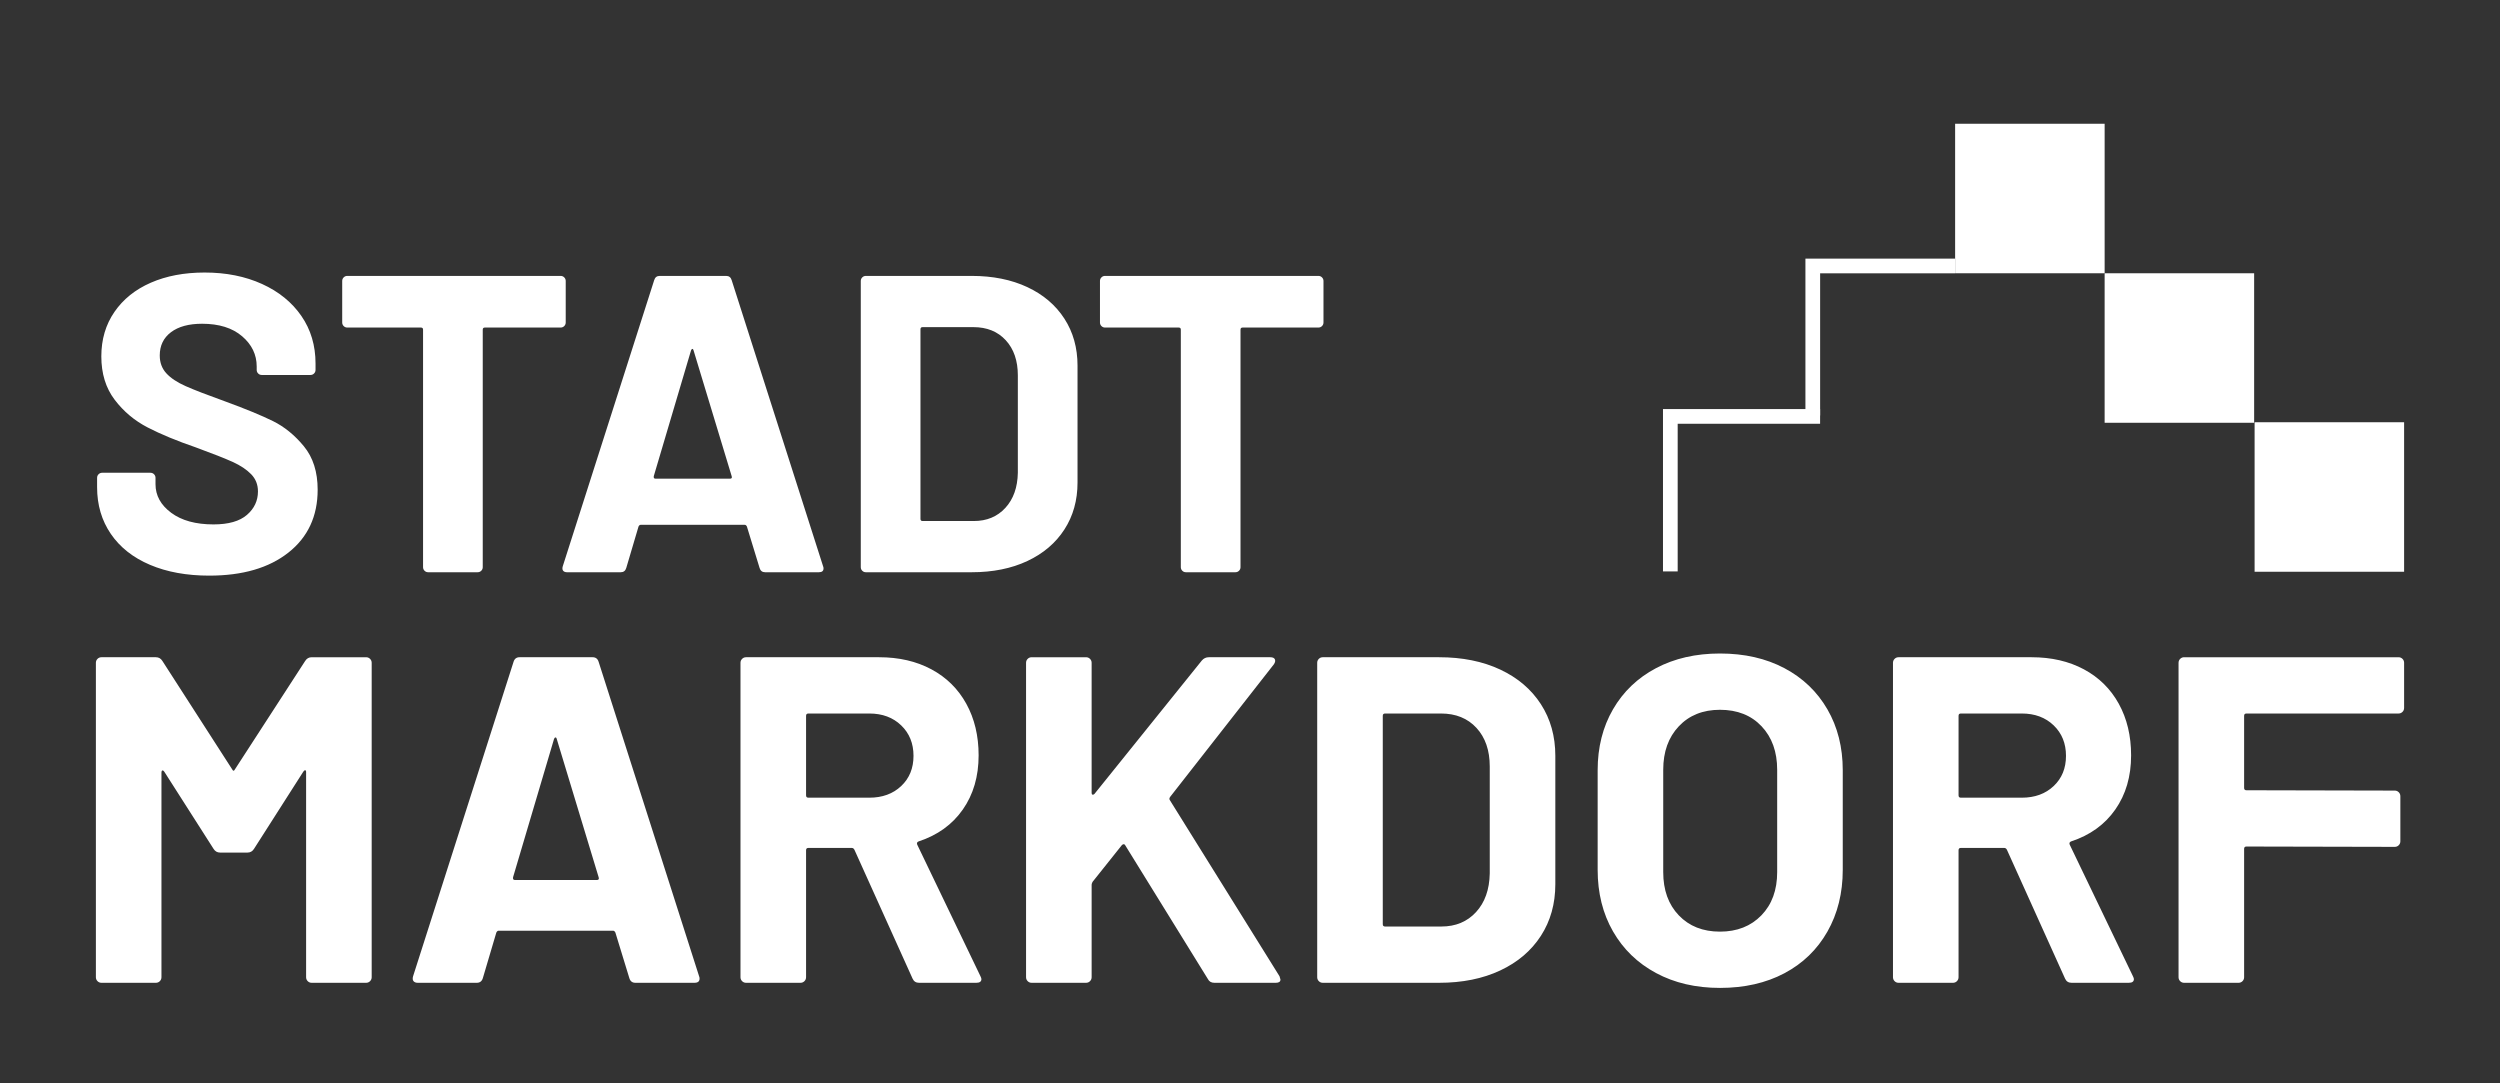
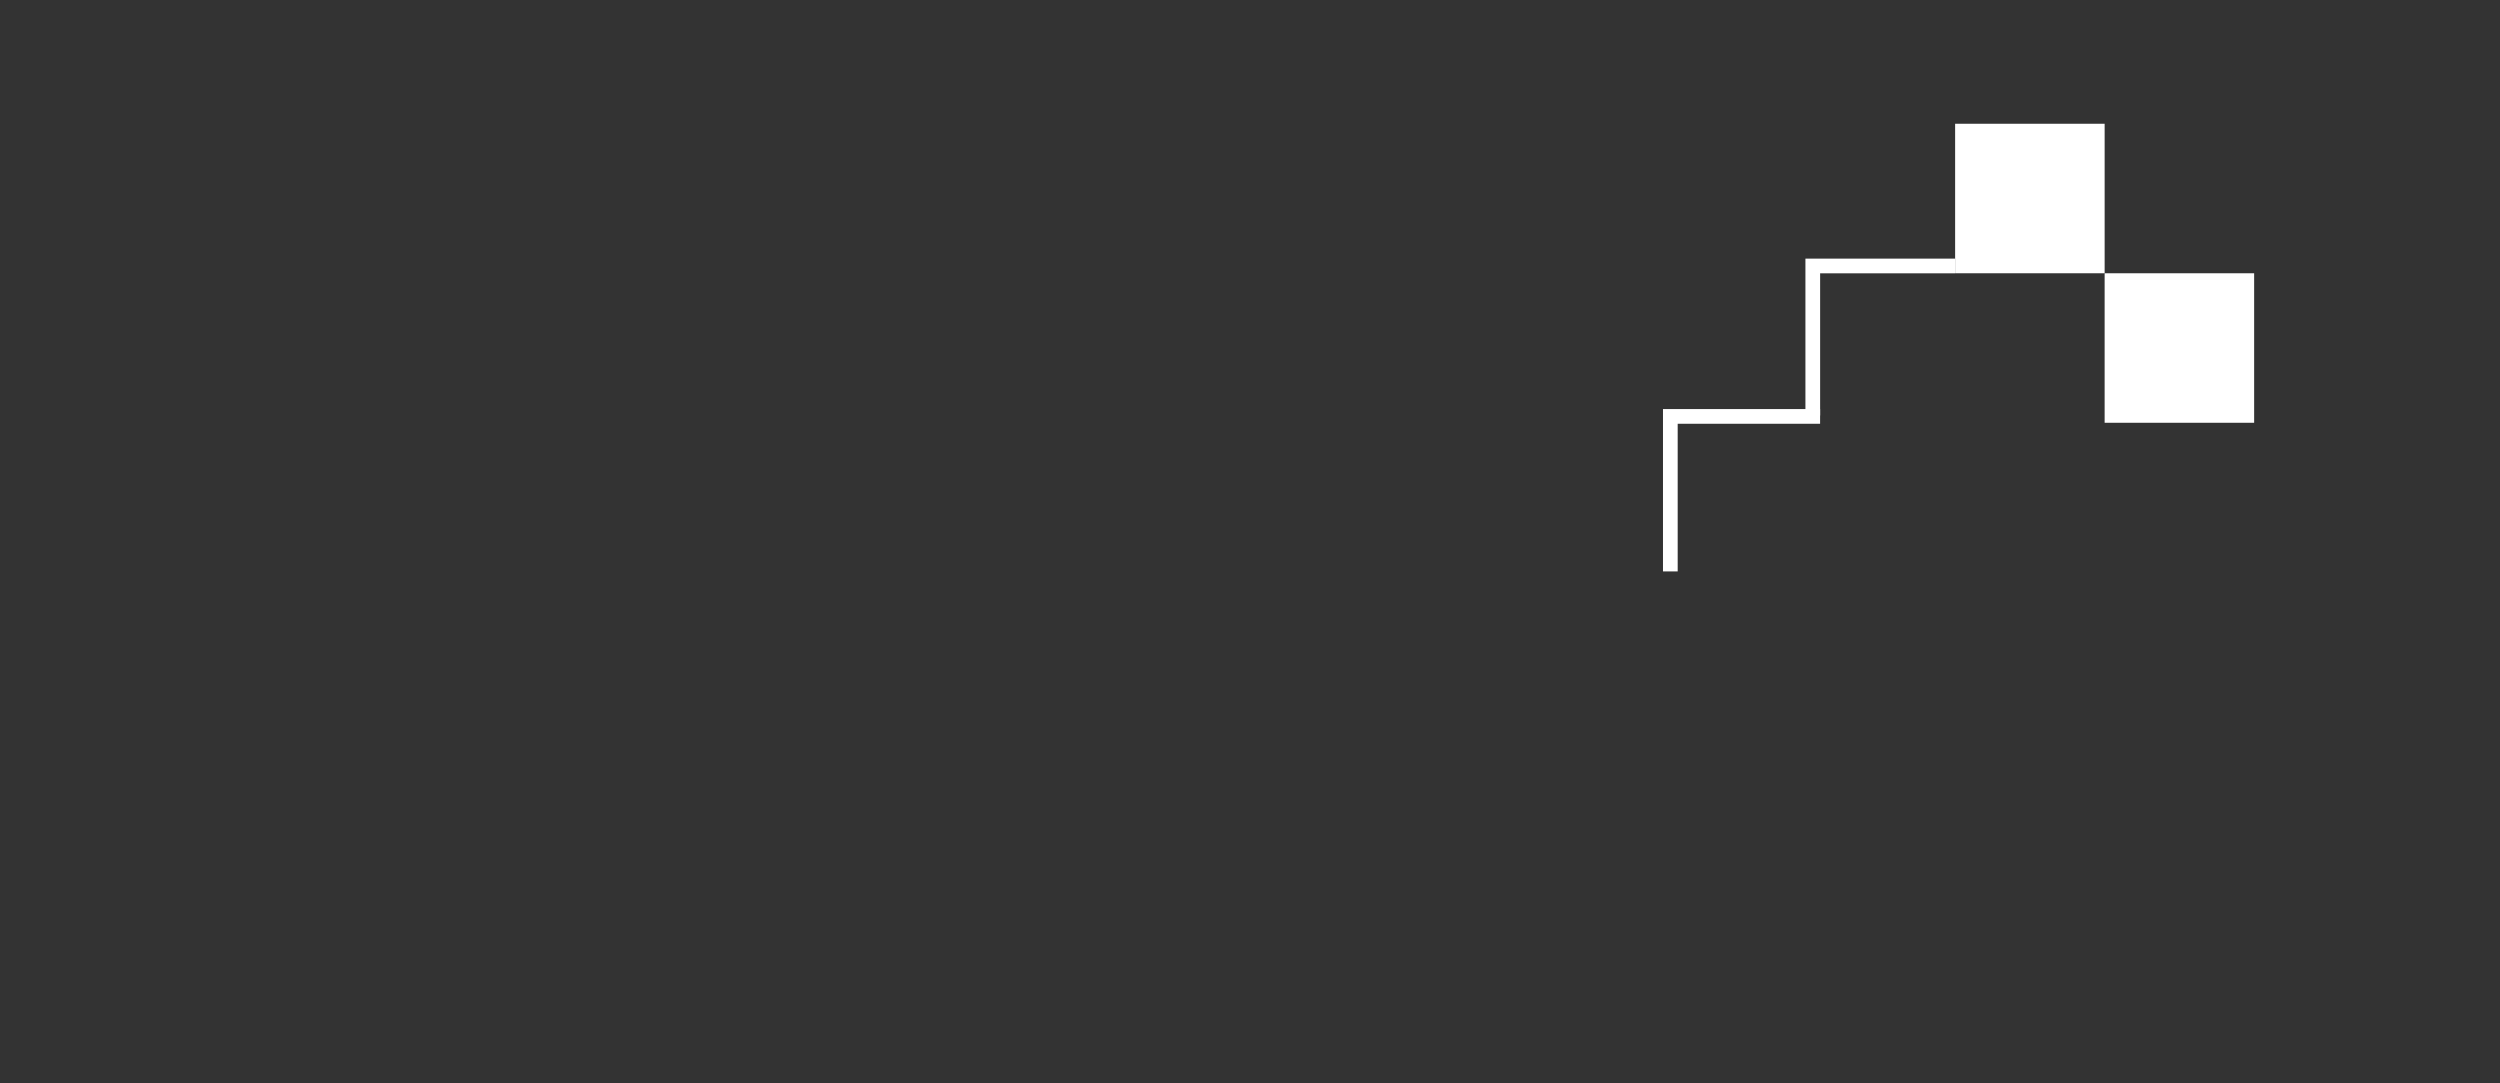
<svg xmlns="http://www.w3.org/2000/svg" id="a" data-name="Ebene 1" width="150mm" height="65mm" viewBox="0 0 425.197 184.252">
  <rect x="0" y="0" width="425.197" height="184.252" fill="#333333" stroke="none" />
  <defs>
    <clipPath id="b">
-       <rect x="16.308" y="21.048" width="392.58" height="146.975" fill="none" stroke-width="0" />
-     </clipPath>
+       </clipPath>
  </defs>
  <rect x="332.525" y="21.048" width="25.429" height="25.428" fill="#fff" stroke-width="0" />
  <rect x="357.953" y="46.477" width="25.429" height="25.428" fill="#fff" stroke-width="0" />
  <polyline points="332.525 45.236 308.315 45.236 308.315 70.664" fill="none" stroke="#fff" stroke-width="2.5" />
  <polyline points="309.56 70.823 284.088 70.823 284.088 97.187" fill="none" stroke="#fff" stroke-width="2.5" />
-   <rect x="383.459" y="71.814" width="25.429" height="25.429" fill="#fff" stroke-width="0" />
  <g clip-path="url(#b)">
-     <path d="M408.888,120.403v-7.673c0-.263-.092-.487-.276-.672-.186-.184-.41-.277-.673-.277h-36.466c-.264,0-.488.093-.672.277-.186.185-.277.409-.277.672v53.473c0,.265.091.489.277.673.184.185.408.277.672.277h9.255c.263,0,.487-.092.673-.277.184-.184.276-.408.276-.673v-21.832c0-.263.131-.395.396-.395l25.228.057c.263,0,.487-.091.672-.277.184-.184.277-.407.277-.672v-7.673c0-.263-.093-.487-.277-.672-.185-.184-.409-.277-.672-.277l-25.228-.058c-.265,0-.396-.131-.396-.395v-12.261c0-.263.131-.395.396-.395h25.866c.263,0,.487-.092.673-.277.184-.184.276-.408.276-.673M333.504,121.353h10.363c2.215,0,4.02.672,5.418,2.017,1.397,1.344,2.096,3.072,2.096,5.181s-.699,3.824-2.096,5.141c-1.398,1.319-3.203,1.978-5.418,1.978h-10.363c-.264,0-.395-.131-.395-.396v-13.526c0-.263.131-.395.395-.395M352.331,167.153h9.729c.58,0,.87-.211.87-.633,0-.105-.053-.264-.158-.475l-10.758-22.386c-.106-.263-.027-.447.238-.553,3.216-1.055,5.721-2.86,7.514-5.419,1.792-2.557,2.69-5.629,2.69-9.215,0-3.323-.7-6.249-2.096-8.781-1.398-2.531-3.376-4.481-5.933-5.853-2.559-1.371-5.525-2.057-8.899-2.057h-22.623c-.265,0-.488.093-.673.277-.185.185-.276.409-.276.672v53.473c0,.265.091.489.276.673.185.185.408.277.673.277h9.255c.263,0,.487-.092.672-.277.184-.184.277-.408.277-.673v-21.594c0-.264.131-.396.395-.396h7.357c.21,0,.368.106.475.316l9.887,21.912c.21.474.58.712,1.108.712M292.531,158.451c-2.901,0-5.235-.922-7.001-2.768-1.767-1.846-2.65-4.298-2.65-7.357v-17.402c0-3.058.883-5.524,2.65-7.396,1.766-1.871,4.1-2.808,7.001-2.808,2.952,0,5.312.937,7.079,2.808,1.766,1.872,2.65,4.338,2.65,7.396v17.402c0,3.059-.897,5.511-2.689,7.357-1.794,1.846-4.141,2.768-7.04,2.768M292.531,168.023c4.165,0,7.817-.831,10.955-2.492,3.137-1.661,5.577-4.021,7.317-7.08,1.74-3.057,2.611-6.565,2.611-10.52v-16.928c0-3.902-.871-7.357-2.611-10.362-1.74-3.006-4.18-5.34-7.317-7.001-3.138-1.661-6.79-2.492-10.955-2.492-4.114,0-7.74.831-10.877,2.492-3.138,1.661-5.577,3.995-7.317,7.001-1.74,3.005-2.61,6.46-2.61,10.362v16.928c0,3.955.87,7.449,2.61,10.481,1.74,3.033,4.179,5.392,7.317,7.079,3.137,1.688,6.763,2.532,10.877,2.532M235.181,157.186v-35.438c0-.263.131-.395.396-.395h9.492c2.531,0,4.548.818,6.051,2.452,1.503,1.635,2.255,3.824,2.255,6.565v18.194c-.053,2.742-.831,4.931-2.334,6.565-1.503,1.635-3.468,2.452-5.893,2.452h-9.571c-.265,0-.396-.131-.396-.395M224.977,167.153h19.776c3.955,0,7.422-.699,10.402-2.097,2.978-1.396,5.286-3.361,6.921-5.893,1.634-2.531,2.452-5.458,2.452-8.78v-21.832c0-3.322-.818-6.249-2.452-8.781-1.635-2.531-3.943-4.495-6.921-5.893-2.98-1.396-6.447-2.096-10.402-2.096h-19.776c-.264,0-.488.093-.672.277-.186.185-.277.409-.277.672v53.473c0,.265.091.489.277.673.184.185.408.277.672.277M175.46,167.153h9.255c.263,0,.487-.092.672-.277.184-.184.277-.408.277-.673v-15.741c0-.105.052-.263.158-.475l4.984-6.249c.105-.105.21-.158.316-.158.105,0,.184.053.238.158l14.08,22.782c.21.422.579.633,1.107.633h10.442c.526,0,.791-.185.791-.554,0-.052-.054-.237-.159-.554l-18.668-29.98c-.106-.158-.079-.342.079-.553l17.64-22.544c.21-.317.263-.594.158-.831-.106-.237-.369-.356-.791-.356h-10.441c-.475,0-.87.186-1.187.554l-18.272,22.702c-.106.106-.212.146-.317.119-.106-.026-.158-.119-.158-.277v-22.149c0-.263-.093-.487-.277-.672-.185-.184-.409-.277-.672-.277h-9.255c-.264,0-.488.093-.672.277-.186.185-.277.409-.277.672v53.473c0,.265.091.489.277.673.184.185.408.277.672.277M137.491,121.353h10.363c2.214,0,4.02.672,5.418,2.017,1.397,1.344,2.096,3.072,2.096,5.181s-.699,3.824-2.096,5.141c-1.398,1.319-3.204,1.978-5.418,1.978h-10.363c-.264,0-.395-.131-.395-.396v-13.526c0-.263.131-.395.395-.395M156.317,167.153h9.73c.58,0,.87-.211.87-.633,0-.105-.053-.264-.158-.475l-10.758-22.386c-.106-.263-.027-.447.237-.553,3.216-1.055,5.722-2.86,7.515-5.419,1.792-2.557,2.69-5.629,2.69-9.215,0-3.323-.7-6.249-2.097-8.781-1.398-2.531-3.375-4.481-5.932-5.853-2.559-1.371-5.525-2.057-8.899-2.057h-22.623c-.265,0-.489.093-.673.277-.185.185-.277.409-.277.672v53.473c0,.265.092.489.277.673.184.185.408.277.673.277h9.255c.263,0,.486-.092.672-.277.184-.184.277-.408.277-.673v-21.594c0-.264.131-.396.395-.396h7.357c.21,0,.368.106.474.316l9.888,21.912c.21.474.58.712,1.107.712M87.262,149.196l6.961-23.493c.052-.158.131-.25.238-.277.105-.026.184.067.237.277l7.119,23.493c.105.317,0,.475-.316.475h-13.922c-.265,0-.37-.158-.317-.475M108.066,167.153h10.046c.58,0,.87-.238.87-.712,0-.159-.027-.29-.079-.396l-17.086-53.473c-.158-.526-.502-.791-1.028-.791h-12.419c-.528,0-.87.265-1.029.791l-17.086,53.473c-.106.37-.079.647.079.831.159.185.396.277.712.277h10.046c.527,0,.87-.264,1.029-.791l2.294-7.752c.105-.211.237-.317.395-.317h19.459c.158,0,.289.106.396.317l2.373,7.752c.158.527.5.791,1.028.791M51.904,112.414l-11.944,18.431c-.159.316-.317.316-.475,0l-11.865-18.431c-.265-.421-.633-.633-1.108-.633h-9.255c-.264,0-.488.093-.672.277-.185.185-.277.409-.277.672v53.473c0,.265.092.489.277.673.184.185.408.277.672.277h9.255c.264,0,.487-.092.673-.277.184-.184.276-.408.276-.673v-34.805c0-.21.052-.328.159-.355.105-.026.21.039.316.197l8.385,13.131c.263.423.633.633,1.107.633h4.667c.475,0,.843-.21,1.108-.633l8.385-13.131c.105-.158.21-.237.316-.237.105,0,.158.106.158.316v34.884c0,.265.092.489.277.673.184.185.408.277.672.277h9.255c.264,0,.487-.092.673-.277.184-.184.277-.408.277-.673v-53.473c0-.263-.093-.487-.277-.672-.186-.184-.409-.277-.673-.277h-9.255c-.474,0-.844.212-1.107.633" fill="#fff" stroke-width="0" />
+     <path d="M408.888,120.403v-7.673h-36.466c-.264,0-.488.093-.672.277-.186.185-.277.409-.277.672v53.473c0,.265.091.489.277.673.184.185.408.277.672.277h9.255c.263,0,.487-.092.673-.277.184-.184.276-.408.276-.673v-21.832c0-.263.131-.395.396-.395l25.228.057c.263,0,.487-.091.672-.277.184-.184.277-.407.277-.672v-7.673c0-.263-.093-.487-.277-.672-.185-.184-.409-.277-.672-.277l-25.228-.058c-.265,0-.396-.131-.396-.395v-12.261c0-.263.131-.395.396-.395h25.866c.263,0,.487-.092.673-.277.184-.184.276-.408.276-.673M333.504,121.353h10.363c2.215,0,4.02.672,5.418,2.017,1.397,1.344,2.096,3.072,2.096,5.181s-.699,3.824-2.096,5.141c-1.398,1.319-3.203,1.978-5.418,1.978h-10.363c-.264,0-.395-.131-.395-.396v-13.526c0-.263.131-.395.395-.395M352.331,167.153h9.729c.58,0,.87-.211.87-.633,0-.105-.053-.264-.158-.475l-10.758-22.386c-.106-.263-.027-.447.238-.553,3.216-1.055,5.721-2.86,7.514-5.419,1.792-2.557,2.69-5.629,2.69-9.215,0-3.323-.7-6.249-2.096-8.781-1.398-2.531-3.376-4.481-5.933-5.853-2.559-1.371-5.525-2.057-8.899-2.057h-22.623c-.265,0-.488.093-.673.277-.185.185-.276.409-.276.672v53.473c0,.265.091.489.276.673.185.185.408.277.673.277h9.255c.263,0,.487-.092.672-.277.184-.184.277-.408.277-.673v-21.594c0-.264.131-.396.395-.396h7.357c.21,0,.368.106.475.316l9.887,21.912c.21.474.58.712,1.108.712M292.531,158.451c-2.901,0-5.235-.922-7.001-2.768-1.767-1.846-2.65-4.298-2.65-7.357v-17.402c0-3.058.883-5.524,2.65-7.396,1.766-1.871,4.1-2.808,7.001-2.808,2.952,0,5.312.937,7.079,2.808,1.766,1.872,2.65,4.338,2.65,7.396v17.402c0,3.059-.897,5.511-2.689,7.357-1.794,1.846-4.141,2.768-7.04,2.768M292.531,168.023c4.165,0,7.817-.831,10.955-2.492,3.137-1.661,5.577-4.021,7.317-7.08,1.74-3.057,2.611-6.565,2.611-10.52v-16.928c0-3.902-.871-7.357-2.611-10.362-1.74-3.006-4.18-5.34-7.317-7.001-3.138-1.661-6.79-2.492-10.955-2.492-4.114,0-7.74.831-10.877,2.492-3.138,1.661-5.577,3.995-7.317,7.001-1.74,3.005-2.61,6.46-2.61,10.362v16.928c0,3.955.87,7.449,2.61,10.481,1.74,3.033,4.179,5.392,7.317,7.079,3.137,1.688,6.763,2.532,10.877,2.532M235.181,157.186v-35.438c0-.263.131-.395.396-.395h9.492c2.531,0,4.548.818,6.051,2.452,1.503,1.635,2.255,3.824,2.255,6.565v18.194c-.053,2.742-.831,4.931-2.334,6.565-1.503,1.635-3.468,2.452-5.893,2.452h-9.571c-.265,0-.396-.131-.396-.395M224.977,167.153h19.776c3.955,0,7.422-.699,10.402-2.097,2.978-1.396,5.286-3.361,6.921-5.893,1.634-2.531,2.452-5.458,2.452-8.78v-21.832c0-3.322-.818-6.249-2.452-8.781-1.635-2.531-3.943-4.495-6.921-5.893-2.98-1.396-6.447-2.096-10.402-2.096h-19.776c-.264,0-.488.093-.672.277-.186.185-.277.409-.277.672v53.473c0,.265.091.489.277.673.184.185.408.277.672.277M175.46,167.153h9.255c.263,0,.487-.092.672-.277.184-.184.277-.408.277-.673v-15.741c0-.105.052-.263.158-.475l4.984-6.249c.105-.105.21-.158.316-.158.105,0,.184.053.238.158l14.08,22.782c.21.422.579.633,1.107.633h10.442c.526,0,.791-.185.791-.554,0-.052-.054-.237-.159-.554l-18.668-29.98c-.106-.158-.079-.342.079-.553l17.64-22.544c.21-.317.263-.594.158-.831-.106-.237-.369-.356-.791-.356h-10.441c-.475,0-.87.186-1.187.554l-18.272,22.702c-.106.106-.212.146-.317.119-.106-.026-.158-.119-.158-.277v-22.149c0-.263-.093-.487-.277-.672-.185-.184-.409-.277-.672-.277h-9.255c-.264,0-.488.093-.672.277-.186.185-.277.409-.277.672v53.473c0,.265.091.489.277.673.184.185.408.277.672.277M137.491,121.353h10.363c2.214,0,4.02.672,5.418,2.017,1.397,1.344,2.096,3.072,2.096,5.181s-.699,3.824-2.096,5.141c-1.398,1.319-3.204,1.978-5.418,1.978h-10.363c-.264,0-.395-.131-.395-.396v-13.526c0-.263.131-.395.395-.395M156.317,167.153h9.73c.58,0,.87-.211.87-.633,0-.105-.053-.264-.158-.475l-10.758-22.386c-.106-.263-.027-.447.237-.553,3.216-1.055,5.722-2.86,7.515-5.419,1.792-2.557,2.69-5.629,2.69-9.215,0-3.323-.7-6.249-2.097-8.781-1.398-2.531-3.375-4.481-5.932-5.853-2.559-1.371-5.525-2.057-8.899-2.057h-22.623c-.265,0-.489.093-.673.277-.185.185-.277.409-.277.672v53.473c0,.265.092.489.277.673.184.185.408.277.673.277h9.255c.263,0,.486-.092.672-.277.184-.184.277-.408.277-.673v-21.594c0-.264.131-.396.395-.396h7.357c.21,0,.368.106.474.316l9.888,21.912c.21.474.58.712,1.107.712M87.262,149.196l6.961-23.493c.052-.158.131-.25.238-.277.105-.026.184.067.237.277l7.119,23.493c.105.317,0,.475-.316.475h-13.922c-.265,0-.37-.158-.317-.475M108.066,167.153h10.046c.58,0,.87-.238.87-.712,0-.159-.027-.29-.079-.396l-17.086-53.473c-.158-.526-.502-.791-1.028-.791h-12.419c-.528,0-.87.265-1.029.791l-17.086,53.473c-.106.37-.079.647.079.831.159.185.396.277.712.277h10.046c.527,0,.87-.264,1.029-.791l2.294-7.752c.105-.211.237-.317.395-.317h19.459c.158,0,.289.106.396.317l2.373,7.752c.158.527.5.791,1.028.791M51.904,112.414l-11.944,18.431c-.159.316-.317.316-.475,0l-11.865-18.431c-.265-.421-.633-.633-1.108-.633h-9.255c-.264,0-.488.093-.672.277-.185.185-.277.409-.277.672v53.473c0,.265.092.489.277.673.184.185.408.277.672.277h9.255c.264,0,.487-.092.673-.277.184-.184.276-.408.276-.673v-34.805c0-.21.052-.328.159-.355.105-.026.21.039.316.197l8.385,13.131c.263.423.633.633,1.107.633h4.667c.475,0,.843-.21,1.108-.633l8.385-13.131c.105-.158.21-.237.316-.237.105,0,.158.106.158.316v34.884c0,.265.092.489.277.673.184.185.408.277.672.277h9.255c.264,0,.487-.092.673-.277.184-.184.277-.408.277-.673v-53.473c0-.263-.093-.487-.277-.672-.186-.184-.409-.277-.673-.277h-9.255c-.474,0-.844.212-1.107.633" fill="#fff" stroke-width="0" />
    <path d="M224.233,46.926h-36.288c-.241,0-.445.084-.612.252-.169.169-.252.372-.252.612v7.056c0,.241.083.444.252.612.167.169.371.252.612.252h12.528c.239,0,.36.12.36.36v40.392c0,.241.083.444.252.612.167.169.371.252.612.252h8.424c.239,0,.443-.083.612-.252.167-.168.252-.371.252-.612v-40.392c0-.24.119-.36.36-.36h12.888c.239,0,.443-.083.612-.252.167-.168.252-.371.252-.612v-7.056c0-.24-.085-.443-.252-.612-.169-.168-.373-.252-.612-.252M156.552,88.254v-32.256c0-.24.12-.36.36-.36h8.64c2.304,0,4.14.745,5.508,2.232,1.368,1.488,2.052,3.481,2.052,5.976v16.56c-.048,2.496-.756,4.489-2.124,5.976-1.368,1.488-3.156,2.232-5.364,2.232h-8.712c-.24,0-.36-.119-.36-.36M147.264,97.326h18c3.6,0,6.756-.636,9.468-1.908,2.712-1.271,4.812-3.06,6.3-5.364,1.488-2.304,2.232-4.968,2.232-7.992v-19.872c0-3.024-.744-5.688-2.232-7.992-1.488-2.304-3.588-4.092-6.3-5.364-2.712-1.271-5.868-1.908-9.468-1.908h-18c-.24,0-.444.084-.612.252-.168.169-.252.372-.252.612v48.672c0,.241.084.444.252.612.168.169.372.252.612.252M111.193,80.982l6.336-21.384c.047-.144.119-.227.216-.252.096-.024.168.061.216.252l6.48,21.384c.096.288,0,.432-.288.432h-12.672c-.241,0-.336-.144-.288-.432M130.129,97.326h9.144c.528,0,.792-.216.792-.648,0-.144-.025-.263-.072-.36l-15.552-48.672c-.144-.479-.457-.72-.936-.72h-11.304c-.48,0-.792.241-.936.72l-15.552,48.672c-.097.336-.072.588.072.756.144.169.36.252.648.252h9.144c.479,0,.792-.24.936-.72l2.088-7.056c.096-.191.216-.288.36-.288h17.712c.144,0,.263.097.36.288l2.16,7.056c.144.48.456.72.936.72M95.353,46.926h-36.288c-.24,0-.444.084-.612.252-.168.169-.252.372-.252.612v7.056c0,.241.084.444.252.612.168.169.372.252.612.252h12.528c.24,0,.36.12.36.36v40.392c0,.241.084.444.252.612.168.169.372.252.612.252h8.424c.24,0,.444-.083.612-.252.168-.168.252-.371.252-.612v-40.392c0-.24.12-.36.36-.36h12.888c.24,0,.444-.083.612-.252.168-.168.252-.371.252-.612v-7.056c0-.24-.084-.443-.252-.612-.168-.168-.372-.252-.612-.252M35.594,97.902c5.663,0,10.152-1.307,13.464-3.924,3.312-2.616,4.968-6.18,4.968-10.692,0-3.024-.781-5.483-2.34-7.38-1.56-1.896-3.312-3.323-5.256-4.284-1.944-.96-4.62-2.063-8.028-3.312-3.072-1.104-5.34-1.98-6.804-2.628-1.465-.648-2.568-1.379-3.312-2.196-.745-.816-1.116-1.824-1.116-3.024,0-1.68.636-2.999,1.908-3.96,1.271-.96,3.035-1.44,5.292-1.44,2.88,0,5.148.709,6.804,2.124,1.656,1.416,2.484,3.132,2.484,5.148v.576c0,.241.083.444.252.612.168.169.371.252.612.252h8.28c.24,0,.443-.083.612-.252.168-.168.252-.371.252-.612v-1.08c0-3.071-.804-5.771-2.412-8.1-1.609-2.328-3.841-4.14-6.696-5.436-2.856-1.296-6.109-1.944-9.756-1.944-3.456,0-6.505.576-9.144,1.728-2.64,1.152-4.705,2.808-6.192,4.968-1.488,2.16-2.232,4.68-2.232,7.56,0,2.928.756,5.389,2.268,7.38,1.512,1.992,3.384,3.564,5.616,4.716,2.232,1.152,4.956,2.28,8.172,3.384,2.88,1.056,4.979,1.884,6.3,2.484,1.32.601,2.364,1.296,3.132,2.088.767.792,1.152,1.764,1.152,2.916,0,1.584-.624,2.916-1.872,3.996-1.249,1.08-3.144,1.62-5.688,1.62-3.024,0-5.425-.659-7.2-1.98-1.776-1.32-2.664-2.94-2.664-4.86v-1.08c0-.24-.084-.443-.252-.612-.169-.168-.372-.252-.612-.252h-8.208c-.241,0-.444.084-.612.252-.169.169-.252.372-.252.612v1.584c0,3.024.78,5.677,2.34,7.956,1.559,2.28,3.78,4.032,6.66,5.256s6.239,1.836,10.08,1.836" fill="#fff" stroke-width="0" />
  </g>
</svg>